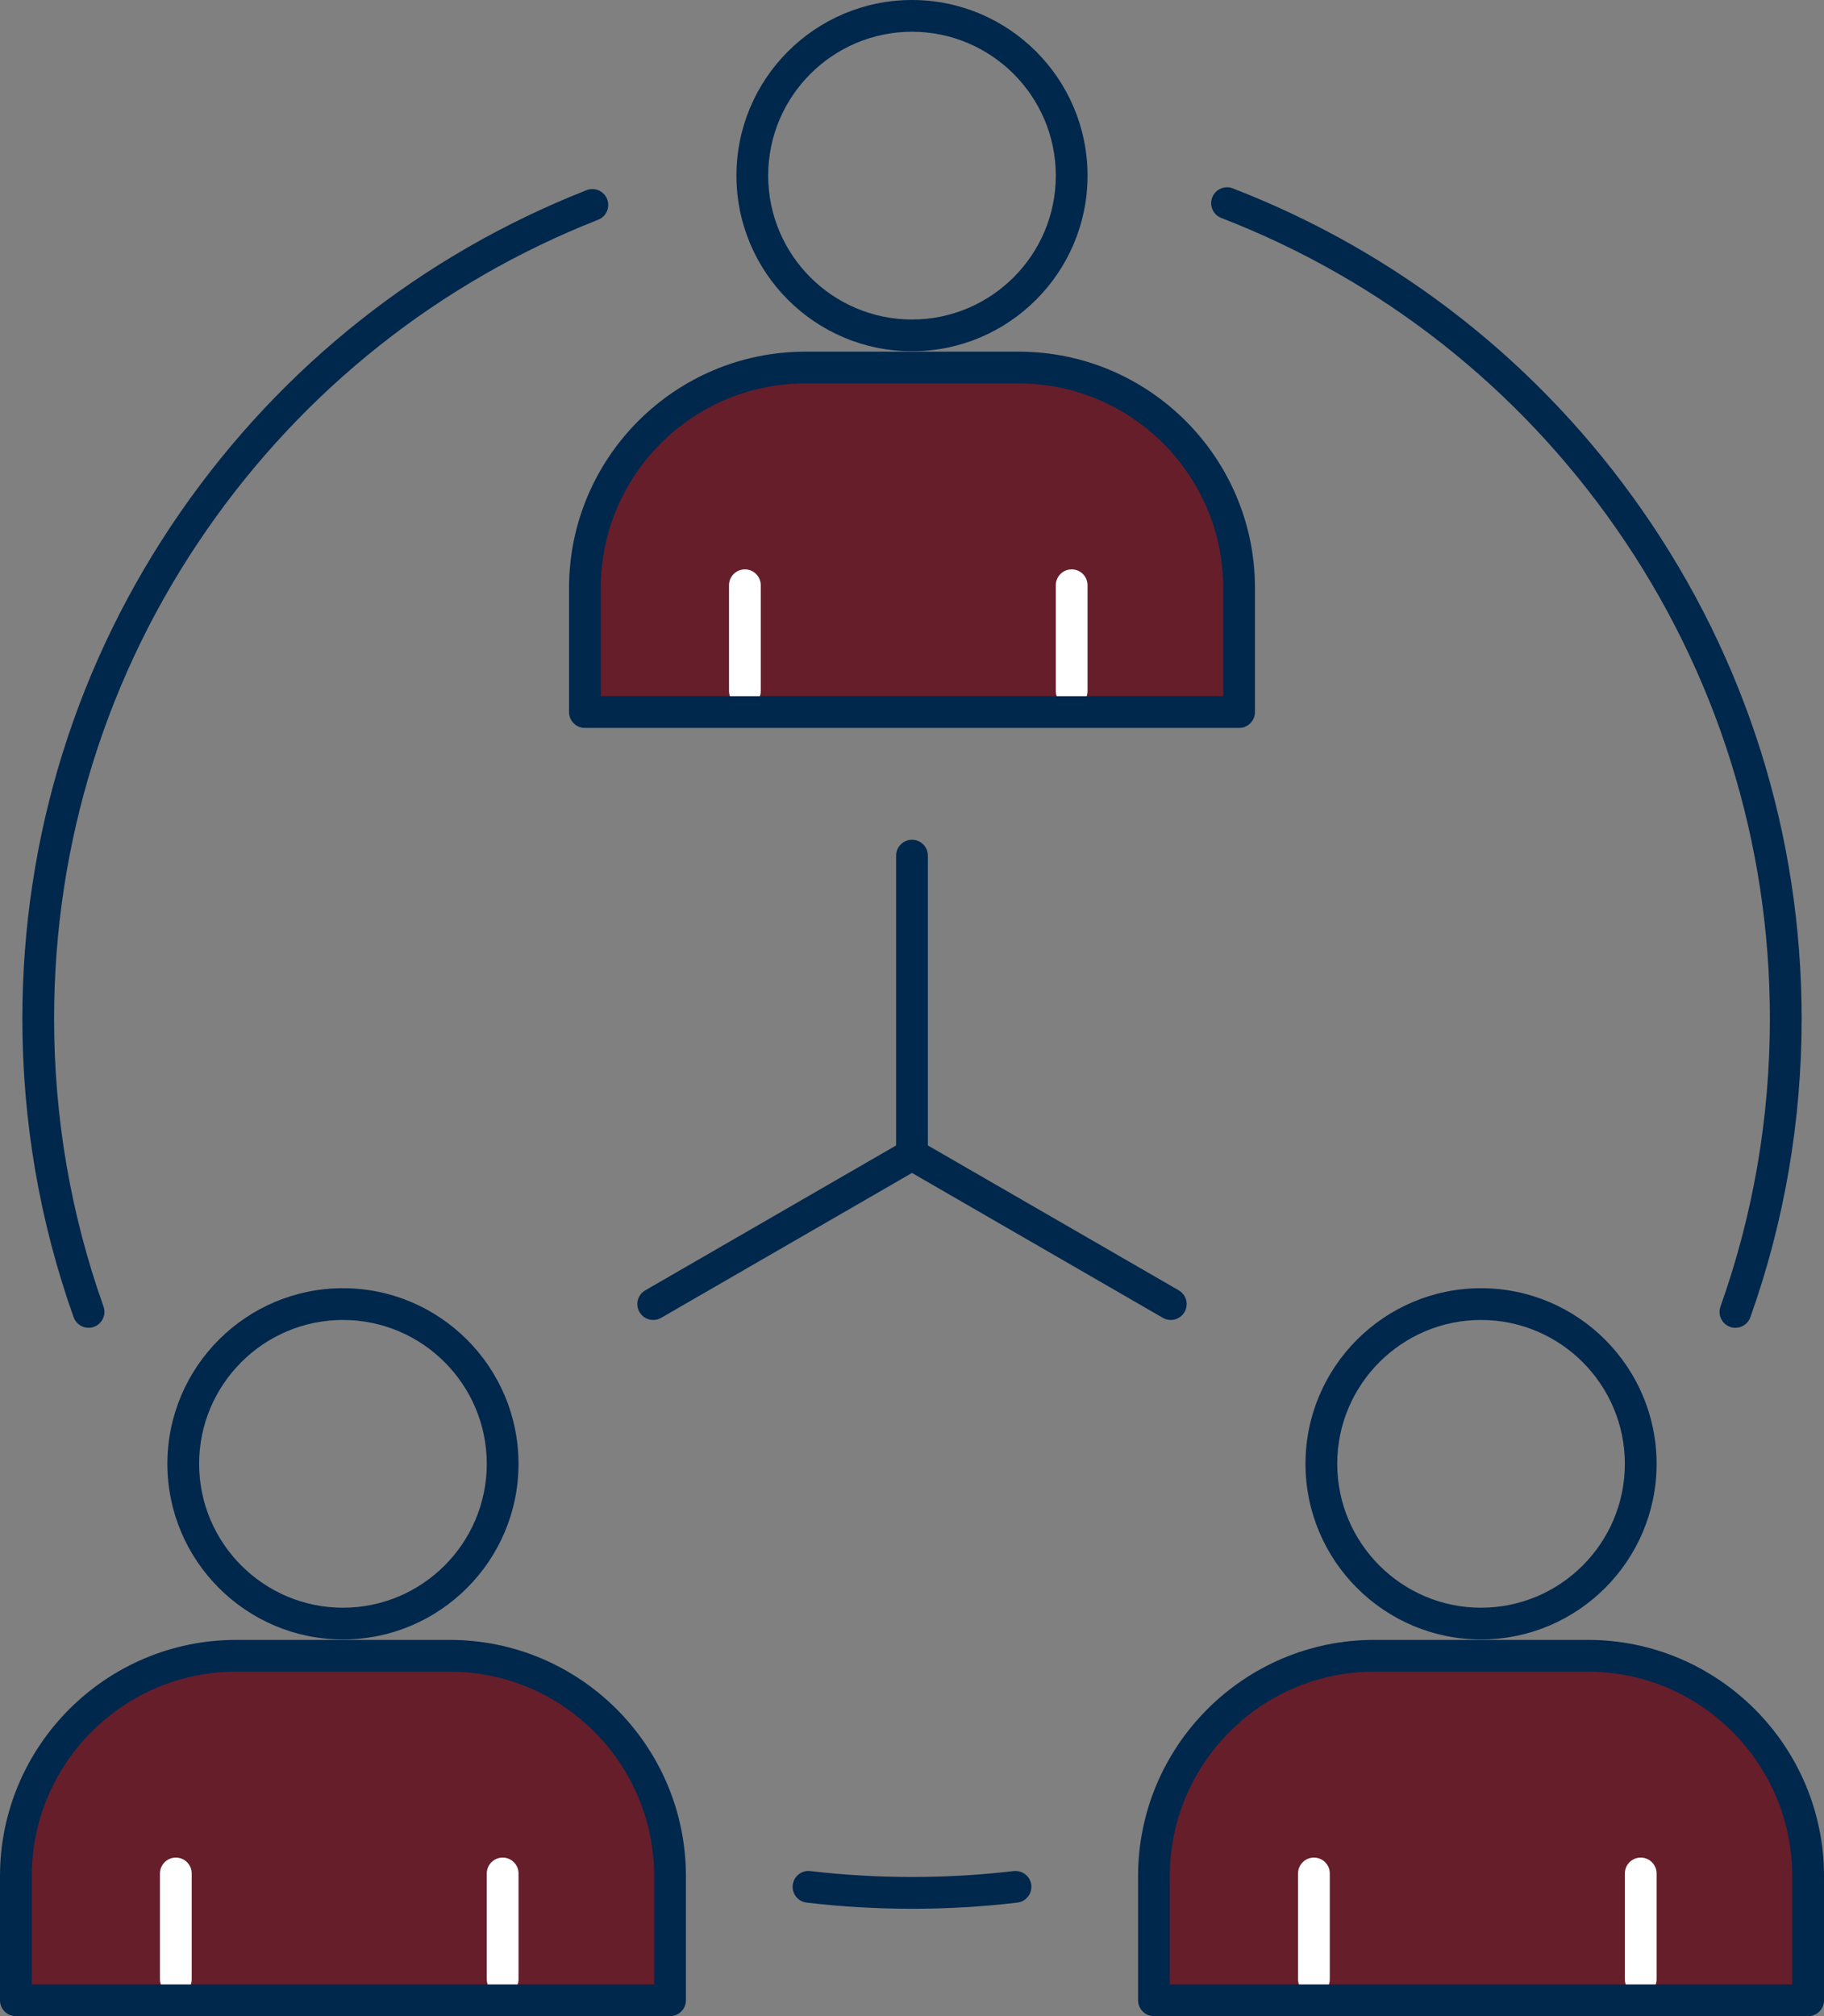
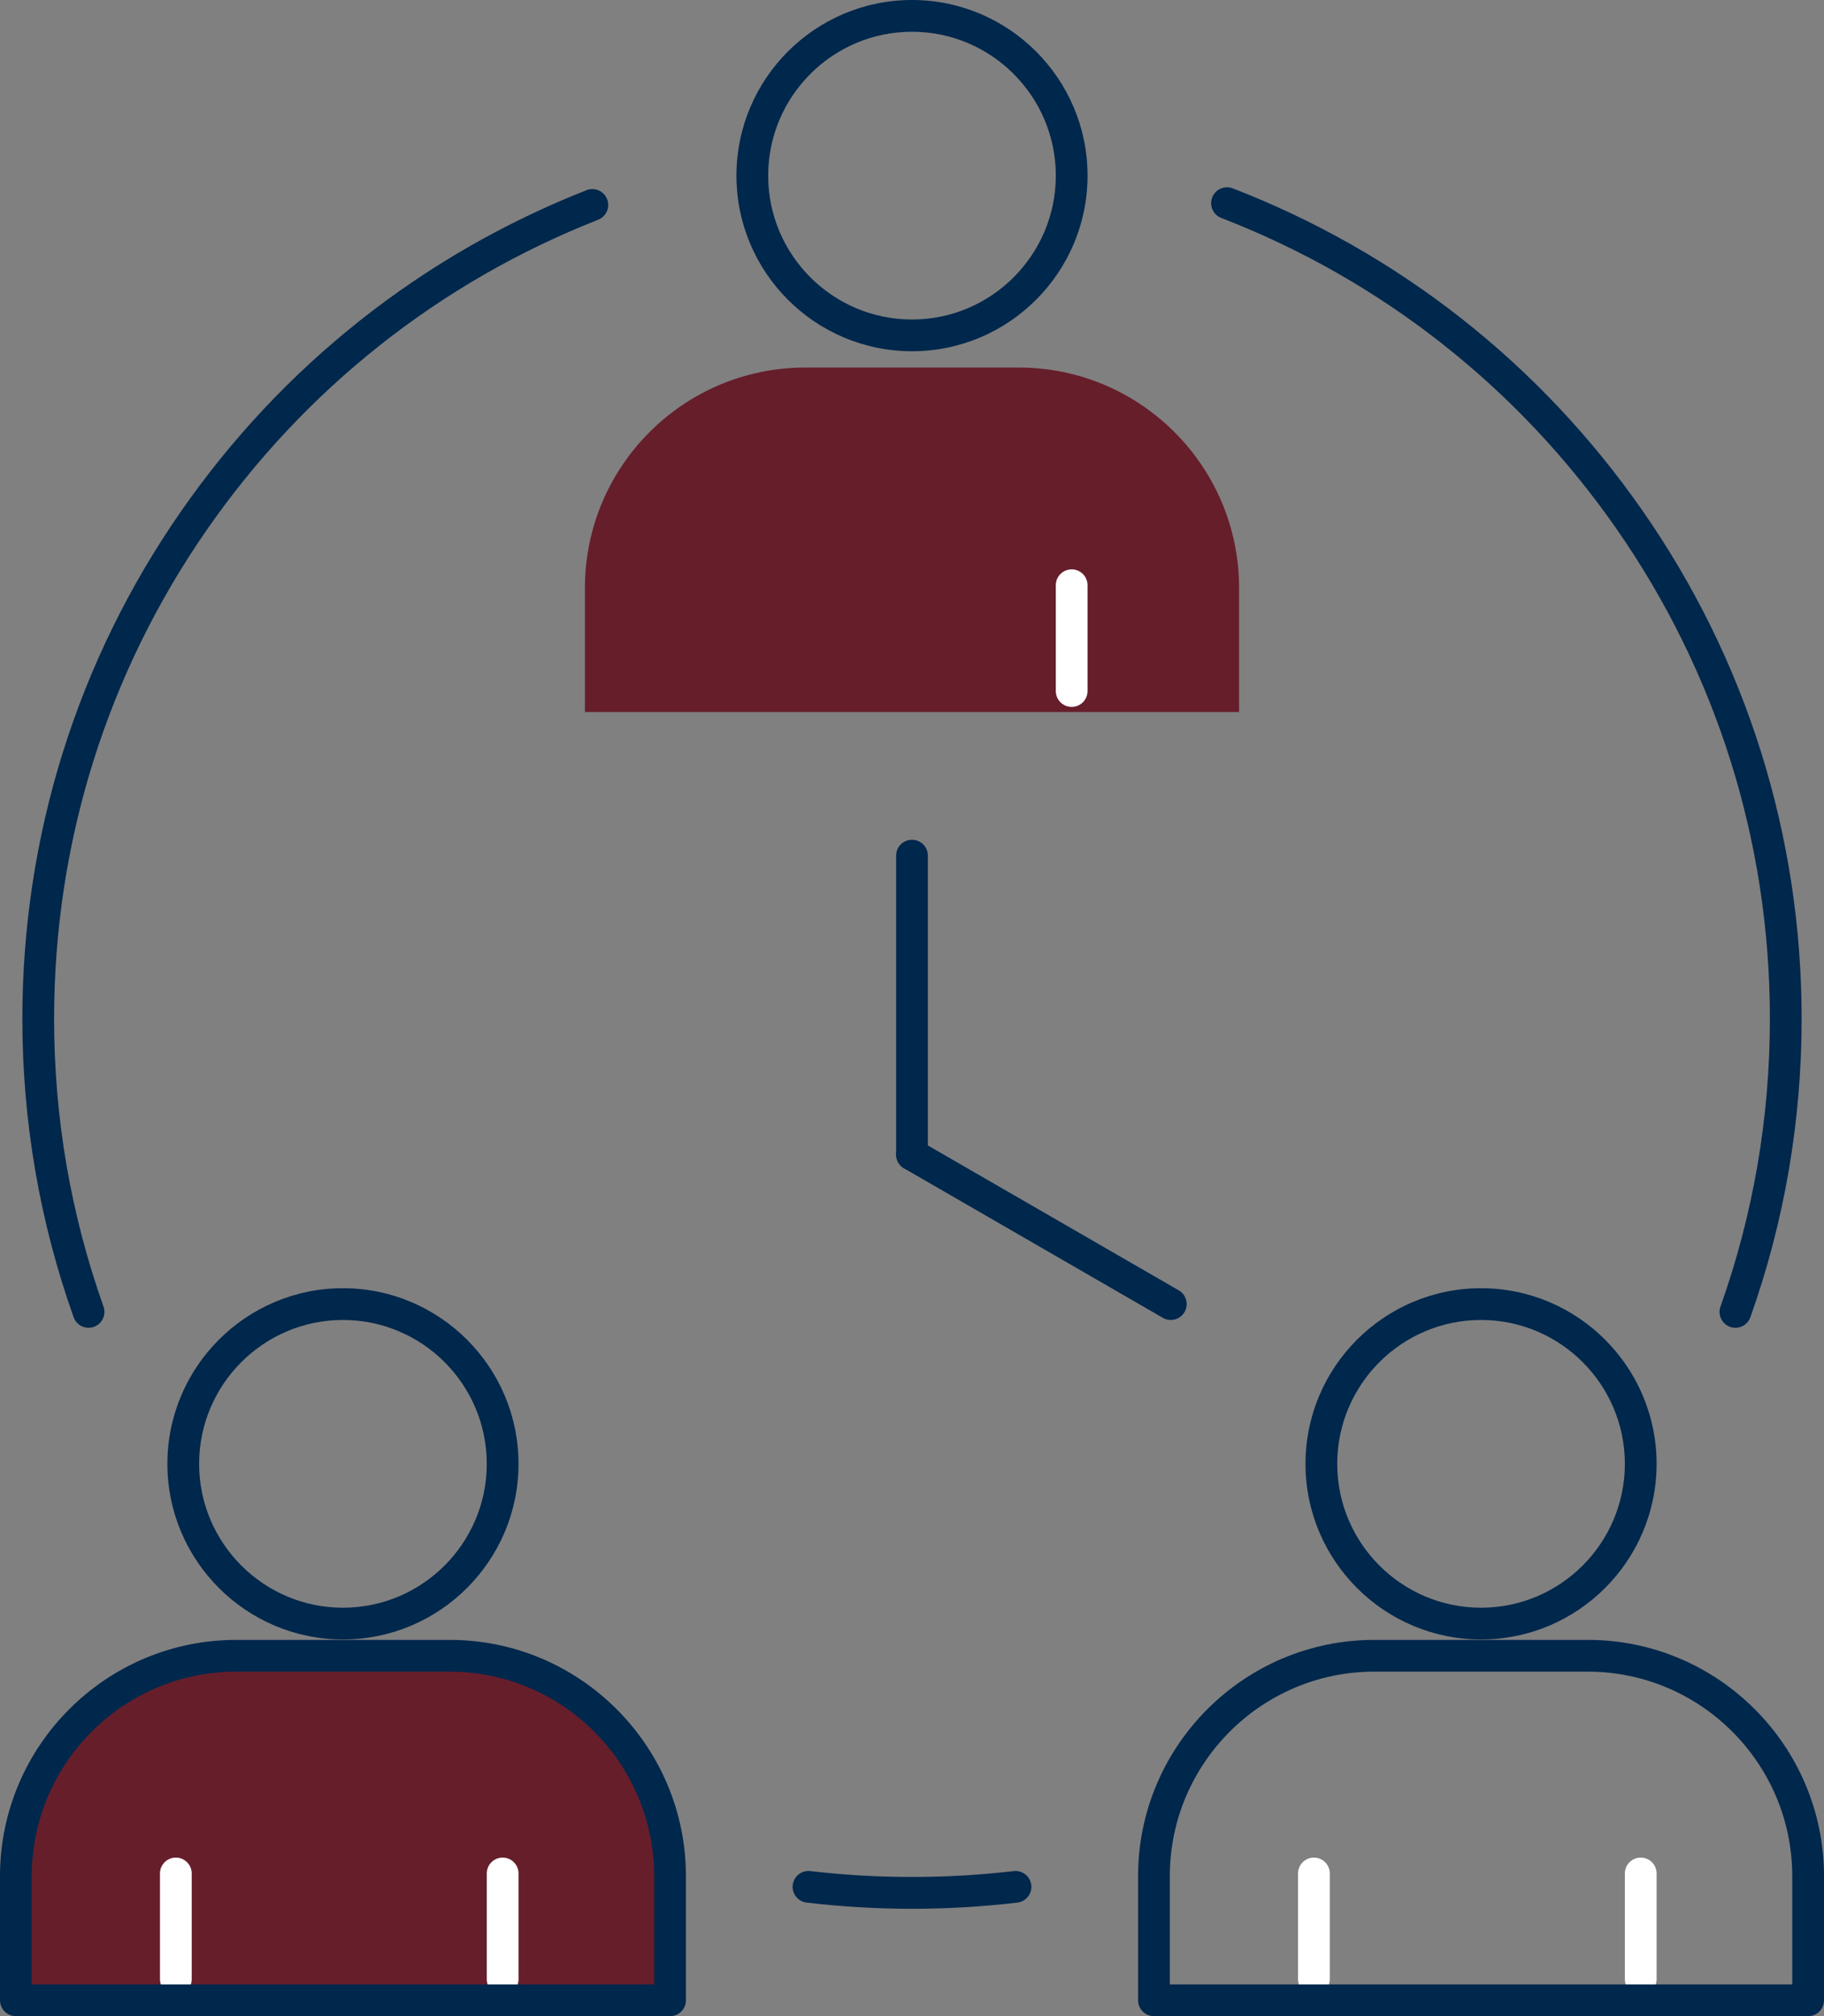
<svg xmlns="http://www.w3.org/2000/svg" id="Layer_1" width="229.889" height="254" version="1.1" viewBox="0 0 229.889 254">
  <rect x="0" y="0" width="229.889" height="254" fill="#808080" stroke="none" />
  <defs>
    <style>
      .st0 {
        fill: #661e2b;
      }

      .st1 {
        fill: #00274c;
      }

      .st2 {
        fill: #fff;
      }
    </style>
  </defs>
  <path class="st0" d="M101.492,46.305h26.905c15.328,0,27.773,12.444,27.773,27.773v15.629h-82.45v-15.629c0-15.328,12.444-27.773,27.773-27.773Z" />
  <path class="st0" d="M29.773,208.598h26.905c15.328,0,27.773,12.444,27.773,27.773v15.629H2v-15.629c0-15.328,12.444-27.773,27.773-27.773Z" />
-   <path class="st0" d="M173.211,208.598h26.905c15.328,0,27.773,12.444,27.773,27.773v15.629h-82.45v-15.629c0-15.328,12.444-27.773,27.773-27.773Z" />
-   <path class="st2" d="M93.882,89.059c-1.105,0-2-.895-2-2v-13.329c0-1.105.895-2,2-2s2,.895,2,2v13.329c0,1.105-.895,2-2,2Z" />
  <path class="st1" d="M114.944,44.252c-12.2,0-22.126-9.926-22.126-22.126S102.744,0,114.944,0s22.126,9.926,22.126,22.126-9.926,22.126-22.126,22.126ZM114.944,4c-9.995,0-18.126,8.131-18.126,18.126s8.131,18.126,18.126,18.126,18.126-8.131,18.126-18.126-8.131-18.126-18.126-18.126Z" />
  <path class="st1" d="M114.944,147.461c-1.105,0-2-.895-2-2v-37.665c0-1.105.895-2,2-2s2,.895,2,2v37.665c0,1.105-.895,2-2,2Z" />
  <path class="st1" d="M147.56,166.293c-.339,0-.683-.086-.998-.268l-32.618-18.832c-.957-.553-1.284-1.775-.732-2.732.552-.956,1.773-1.285,2.732-.732l32.618,18.832c.957.553,1.284,1.775.732,2.732-.371.642-1.043,1-1.734,1Z" />
-   <path class="st1" d="M82.328,166.293c-.691,0-1.363-.358-1.734-1-.552-.957-.225-2.18.732-2.732l32.618-18.832c.954-.553,2.179-.224,2.732.732.552.957.225,2.18-.732,2.732l-32.618,18.832c-.315.182-.659.268-.998.268Z" />
  <path class="st2" d="M22.162,251.353c-1.105,0-2-.895-2-2v-13.329c0-1.105.895-2,2-2s2,.895,2,2v13.329c0,1.105-.895,2-2,2Z" />
  <path class="st1" d="M43.225,206.545c-12.201,0-22.127-9.926-22.127-22.126s9.926-22.126,22.127-22.126,22.126,9.926,22.126,22.126-9.926,22.126-22.126,22.126ZM43.225,166.293c-9.995,0-18.127,8.131-18.127,18.126s8.132,18.126,18.127,18.126,18.126-8.131,18.126-18.126-8.131-18.126-18.126-18.126Z" />
  <path class="st2" d="M165.601,251.353c-1.105,0-2-.895-2-2v-13.329c0-1.105.895-2,2-2s2,.895,2,2v13.329c0,1.105-.895,2-2,2Z" />
-   <path class="st1" d="M186.664,206.545c-12.2,0-22.126-9.926-22.126-22.126s9.926-22.126,22.126-22.126,22.126,9.926,22.126,22.126-9.926,22.126-22.126,22.126ZM186.664,166.293c-9.995,0-18.126,8.131-18.126,18.126s8.131,18.126,18.126,18.126,18.126-8.131,18.126-18.126-8.131-18.126-18.126-18.126Z" />
+   <path class="st1" d="M186.664,206.545c-12.2,0-22.126-9.926-22.126-22.126s9.926-22.126,22.126-22.126,22.126,9.926,22.126,22.126-9.926,22.126-22.126,22.126ZM186.664,166.293c-9.995,0-18.126,8.131-18.126,18.126s8.131,18.126,18.126,18.126,18.126-8.131,18.126-18.126-8.131-18.126-18.126-18.126" />
  <path class="st1" d="M11.163,167.278c-.822,0-1.593-.512-1.885-1.331-4.286-12.049-6.46-24.699-6.46-37.601,0-22.968,6.896-45.046,19.941-63.847,12.746-18.369,30.439-32.387,51.166-40.539,1.033-.403,2.19.102,2.594,1.129.404,1.028-.102,2.189-1.129,2.593-19.988,7.86-37.051,21.379-49.345,39.096-12.578,18.128-19.227,39.418-19.227,61.567,0,12.443,2.096,24.643,6.229,36.261.37,1.04-.174,2.184-1.215,2.555-.221.078-.447.116-.67.116Z" />
  <path class="st1" d="M114.944,240.473c-4.436,0-8.903-.262-13.28-.778-1.097-.13-1.881-1.124-1.752-2.221.13-1.099,1.129-1.889,2.221-1.752,8.443.996,17.18.996,25.623,0,1.102-.118,2.092.655,2.221,1.752s-.655,2.091-1.752,2.221c-4.377.517-8.845.778-13.28.778Z" />
  <path class="st1" d="M218.725,167.28c-.223,0-.449-.038-.671-.117-1.04-.37-1.584-1.514-1.213-2.555,4.134-11.616,6.229-23.816,6.229-36.262,0-22.257-6.709-43.632-19.4-61.815-12.407-17.775-29.608-31.285-49.743-39.071-1.03-.398-1.542-1.556-1.144-2.586.398-1.031,1.56-1.542,2.587-1.144,20.879,8.073,38.715,22.082,51.58,40.512,13.162,18.857,20.12,41.024,20.12,64.105,0,12.903-2.174,25.555-6.462,37.603-.291.818-1.062,1.33-1.884,1.33Z" />
  <path class="st2" d="M135.07,89.059c-1.105,0-2-.895-2-2v-13.329c0-1.105.895-2,2-2s2,.895,2,2v13.329c0,1.105-.895,2-2,2Z" />
  <path class="st2" d="M63.352,251.353c-1.105,0-2-.895-2-2v-13.329c0-1.105.895-2,2-2s2,.895,2,2v13.329c0,1.105-.895,2-2,2Z" />
  <path class="st2" d="M206.79,251.353c-1.105,0-2-.895-2-2v-13.329c0-1.105.895-2,2-2s2,.895,2,2v13.329c0,1.105-.895,2-2,2Z" />
-   <path class="st1" d="M156.17,91.707h-82.45c-1.105,0-2-.895-2-2v-15.629c0-16.417,13.355-29.773,29.773-29.773h26.904c16.417,0,29.773,13.356,29.773,29.773v15.629c0,1.105-.895,2-2,2ZM75.72,87.707h78.45v-13.629c0-14.211-11.562-25.773-25.773-25.773h-26.904c-14.211,0-25.773,11.562-25.773,25.773v13.629Z" />
  <path class="st1" d="M84.45,254H2C.895,254,0,253.105,0,252v-15.629C0,219.954,13.355,206.599,29.772,206.599h26.905c16.417,0,29.773,13.355,29.773,29.773v15.629c0,1.105-.895,2-2,2ZM4,250h78.45v-13.629c0-14.211-11.562-25.773-25.773-25.773h-26.905c-14.211,0-25.773,11.562-25.773,25.773v13.629Z" />
  <path class="st1" d="M227.889,254h-82.45c-1.105,0-2-.895-2-2v-15.629c0-16.417,13.355-29.773,29.773-29.773h26.905c16.417,0,29.773,13.355,29.773,29.773v15.629c0,1.105-.895,2-2,2ZM147.438,250h78.45v-13.629c0-14.211-11.562-25.773-25.773-25.773h-26.905c-14.211,0-25.773,11.562-25.773,25.773v13.629Z" />
</svg>